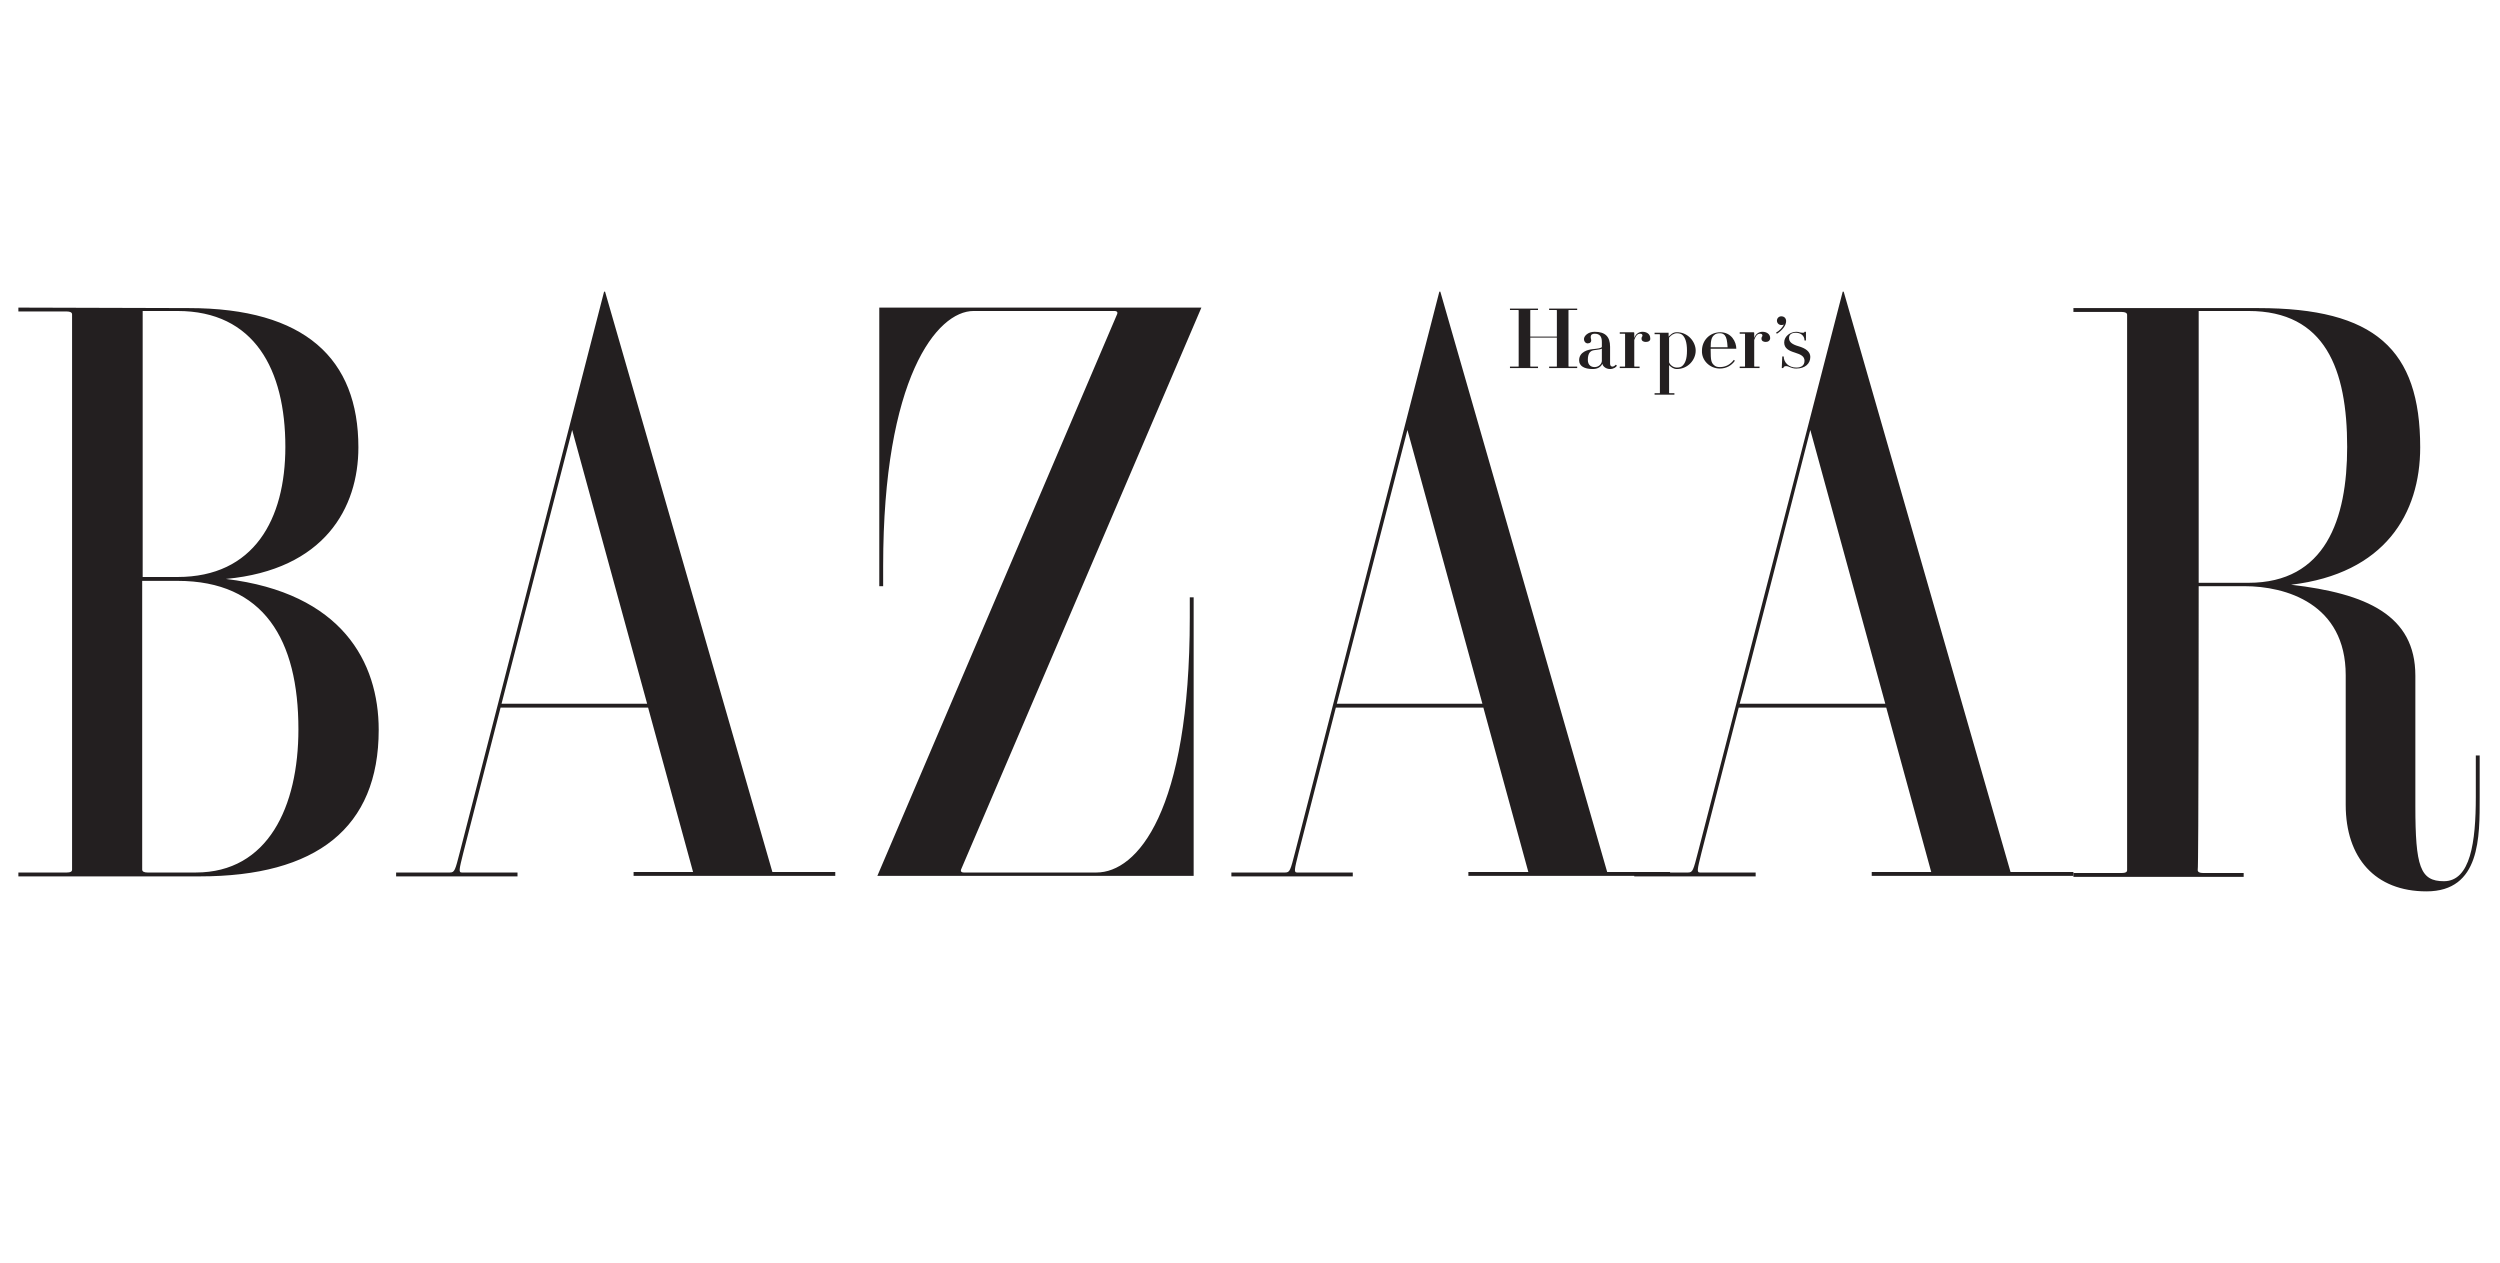
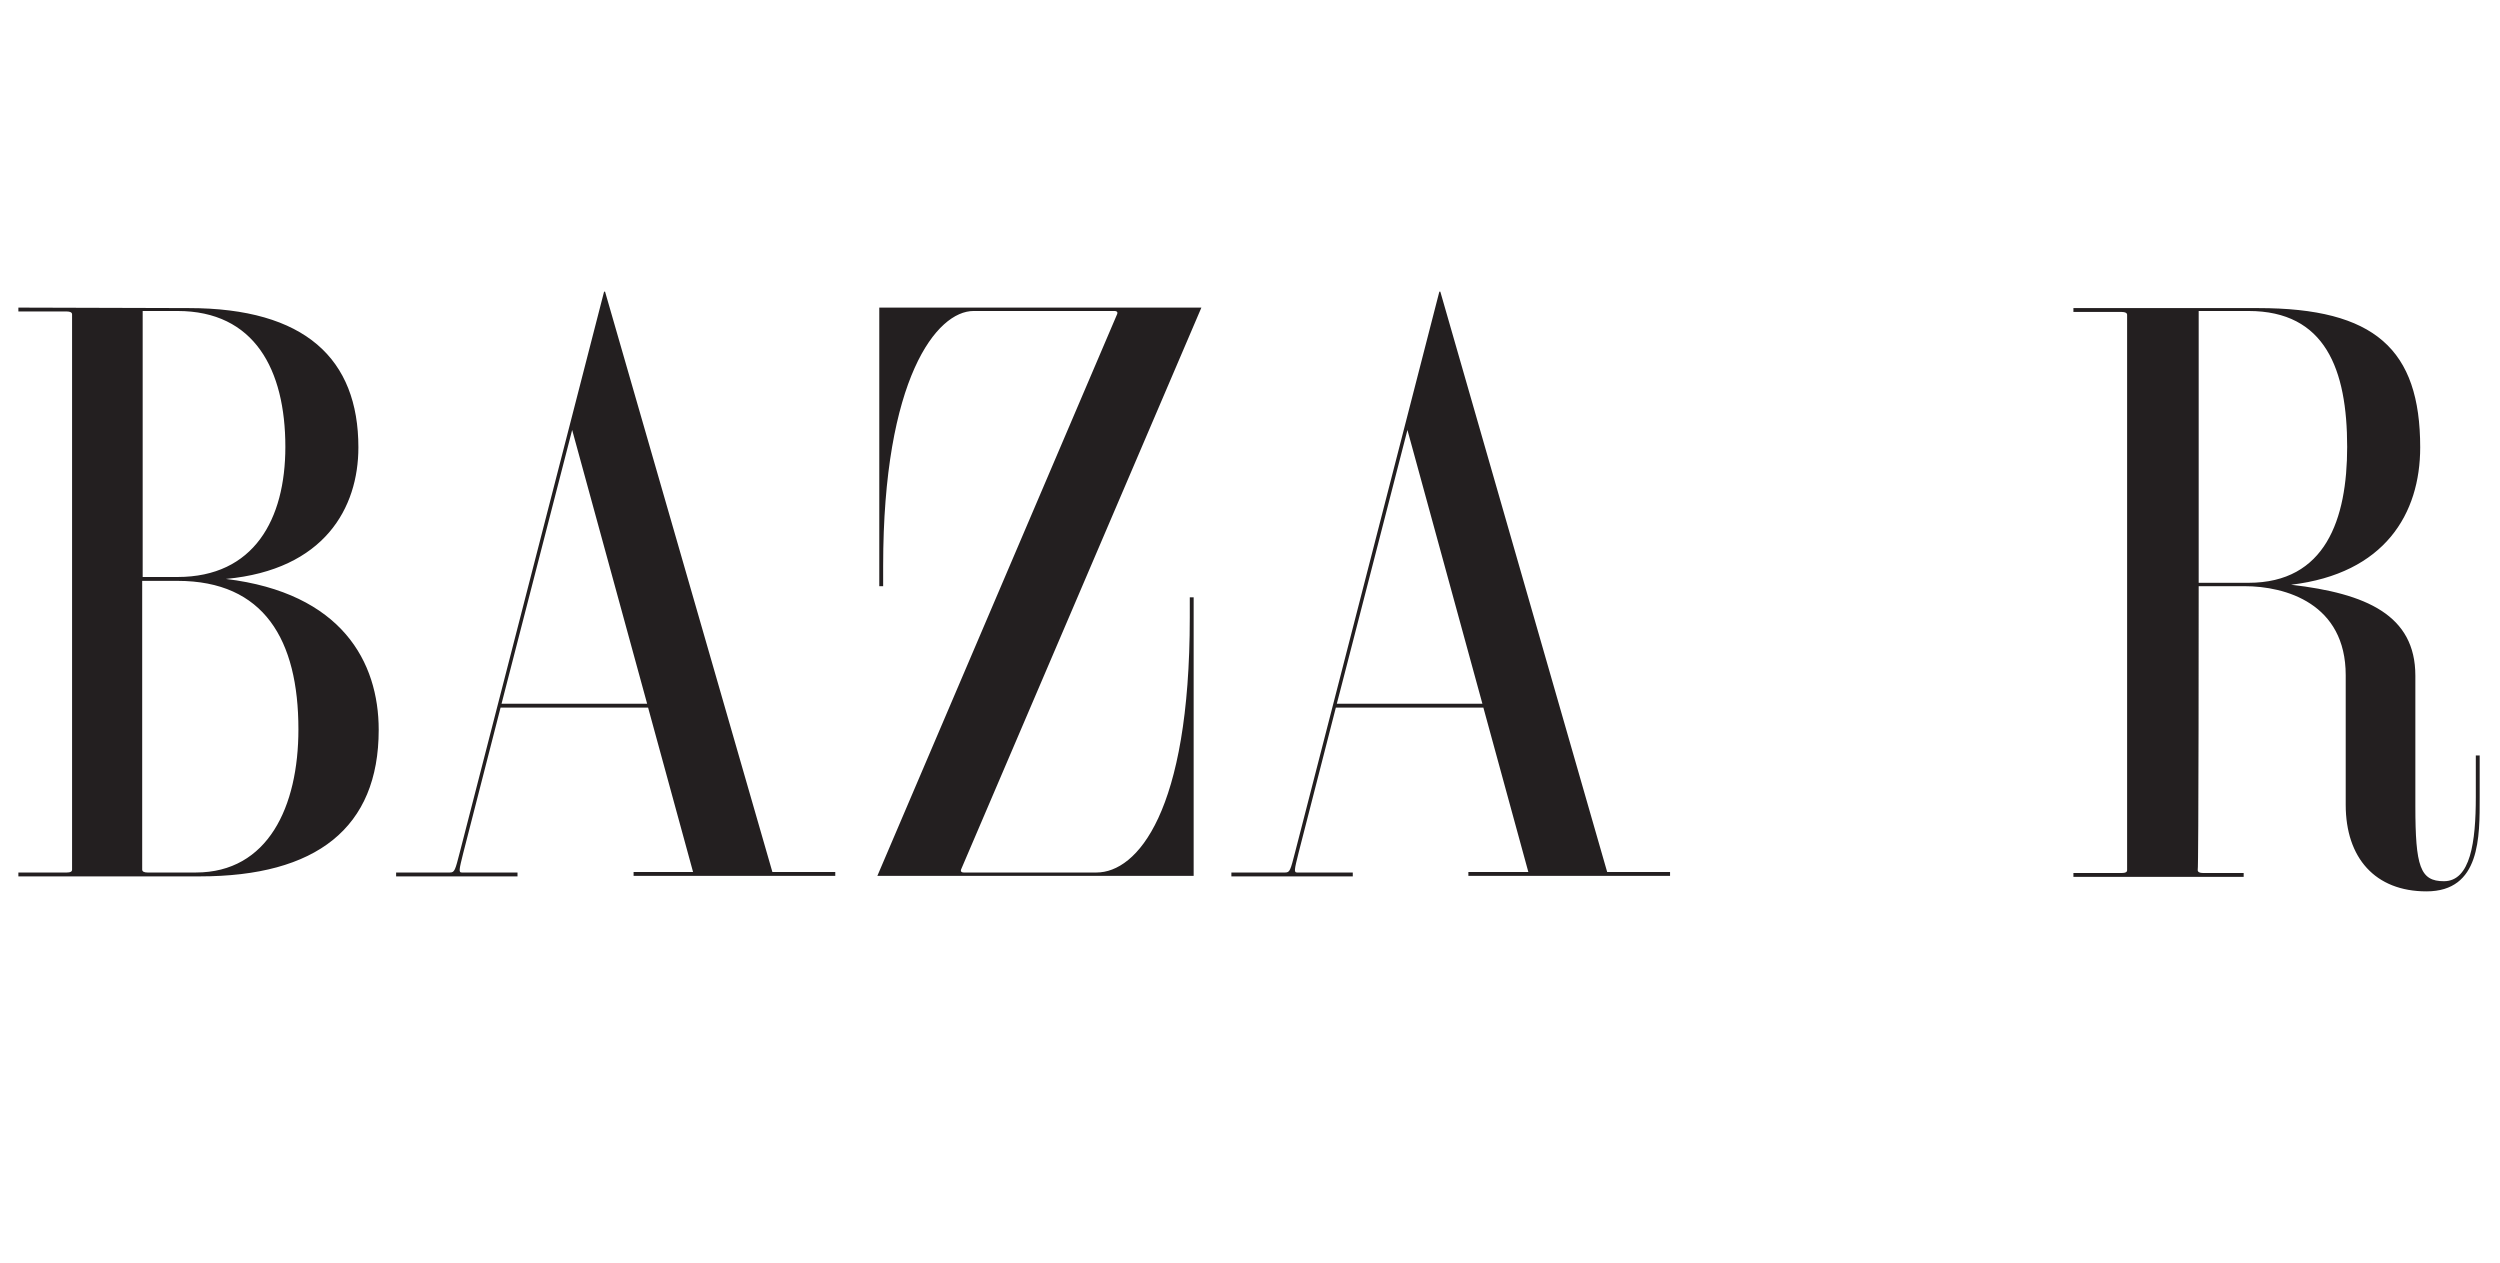
<svg xmlns="http://www.w3.org/2000/svg" version="1.1" id="Layer_1" x="0px" y="0px" viewBox="0 0 516.9 261.1" style="enable-background:new 0 0 516.9 261.1;" xml:space="preserve">
  <style type="text/css">
	.st0{fill-rule:evenodd;clip-rule:evenodd;fill:#231F20;}
</style>
  <g>
    <path class="st0" d="M95.1,176.1c-1,3.9-1.1,4.3-2.1,4.3H81.9v0.8H107v-0.8H95.5c-0.7,0-0.6-0.5,0.3-4.1l7.7-30h30.5l9.3,34H131   v0.8h41.7v-0.8h-13L125.1,60.3h-0.2L95.1,176.1z M118.3,88.9l15.5,56.6h-30.1L118.3,88.9z M454.6,121.2h9.5   c8.5,0,20.9,3.6,20.9,18.4v26.8c0,11,6.1,17.9,16.7,17.9c11.2,0,11-11.3,11-19.5v-8.6h-0.8v8.6c0,9.3-1.1,17.4-6.6,17.4   c-4.9,0-5.9-3-5.9-15.6v-26.9c0-12.5-10.1-17-25.7-18.8c19.4-2.3,26.7-14.7,26.7-28.4c0-20.3-9.4-28.8-33.5-28.8l-38.2,0v0.8h10   c0.7,0,1.1,0.2,1.1,0.6v114.8c0,0.4-0.3,0.6-1.1,0.6h-10v0.8h35.2v-0.8h-8.4c-0.7,0-1.1-0.2-1.1-0.6   C454.6,179.7,454.6,121.2,454.6,121.2z M454.6,64.3h10.3c15.9,0,20.4,12.1,20.4,28.1c0,15-4.5,28.1-20.4,28.1h-10.3   C454.6,120.5,454.6,64.3,454.6,64.3z M198.7,179.8c-0.1,0.3,0,0.6,0.6,0.6l27.4,0c8.4,0,19.3-12.5,19.3-52.7v-4.2h0.8v57.6h-65.4   l49.6-116.2c0.1-0.3,0-0.6-0.6-0.6l-29.1,0c-7.6,0-18.7,13.9-18.7,52.7v4.2h-0.8V63.6h66.6L198.7,179.8 M36.7,64.3   c15.9,0,22.3,12.1,22.3,28.1c0,15-6.5,26.9-22.3,26.9h-7.2v-55C29.5,64.3,36.7,64.3,36.7,64.3z M3.8,63.6v0.8h10   c0.7,0,1.1,0.2,1.1,0.6v114.8c0,0.4-0.3,0.6-1.1,0.6h-10v0.8l37.5,0c24.1,0,37-10,37-30.3c0-14-7.6-28.3-31.6-31.2   c20.4-1.9,27.4-14.7,27.4-27.2c0-18.3-11-28.8-35.1-28.8L3.8,63.6z M36.7,120.1c17.9,0,25,12.2,25,30.7c0,16-6.3,29.6-21.2,29.6   l-10,0c-0.7,0-1.1-0.2-1.1-0.6v-59.7L36.7,120.1z M267.8,176.1c-1,3.9-1.1,4.3-2.1,4.3h-11.1v0.8h25.1v-0.8h-11.5   c-0.7,0-0.6-0.5,0.3-4.1l7.7-30h30.5l9.3,34h-12.4v0.8h41.7v-0.8h-13L297.8,60.3h-0.2L267.8,176.1z M291,88.9l15.5,56.6h-30.1   C276.4,145.6,291,88.9,291,88.9z" />
-     <path class="st0" d="M351.1,176.1c-1,3.9-1.1,4.3-2.1,4.3h-11.1v0.8H363v-0.8h-11.5c-0.7,0-0.6-0.5,0.3-4.1l7.7-30h30.5l9.3,34H387   v0.8h41.7v-0.8h-13L381.2,60.3H381L351.1,176.1L351.1,176.1z M374.3,88.9l15.5,56.6h-30.1C359.8,145.6,374.3,88.9,374.3,88.9z    M324.3,75.7c0,0,0,0.1,0.1,0.1h1.7v0.3h-5.8v-0.3h1.5c0.1,0,0.1,0,0.1-0.1v-5.9h-5.5v5.9c0,0,0,0.1,0.1,0.1h1.5v0.3h-5.8v-0.3h1.7   c0.1,0,0.1,0,0.1-0.1V64.2c0,0,0-0.1-0.1-0.1h-1.7v-0.3h5.8v0.3h-1.5c-0.1,0-0.1,0-0.1,0.1v5.4h5.5v-5.4c0,0,0-0.1-0.1-0.1h-1.5   v-0.3h5.8v0.3h-1.7c-0.1,0-0.1,0-0.1,0.1V75.7 M340.3,70.7c-0.5,0-0.9-0.2-0.9-0.7c0-0.4,0.2-0.4,0.2-0.6c0-0.3-0.2-0.4-0.5-0.4   c-0.3,0-0.8,0.1-1.2,1.3v5.4c0,0,0,0.1,0.1,0.1h1v0.3h-4.1v-0.3h1c0.1,0,0.1,0,0.1-0.1v-6.6c0,0,0-0.1-0.1-0.1h-1v-0.3h2.9l0.1,0.1   v1.1c0.3-0.9,1-1.3,1.7-1.3c0.9,0,1.6,0.5,1.6,1.3C341.3,70.4,340.9,70.7,340.3,70.7 M355.6,76.2c1.3,0,2.4-0.6,3.1-1.6l-0.2-0.2   c-0.7,0.9-1.6,1.5-2.9,1.5c-0.5,0-0.9-0.1-1.2-0.4c-0.6-0.5-0.7-1.1-0.7-3.1c0-0.2,0-0.2,0-0.3h5.2l0.1,0c0-1.4-1-3.4-3.3-3.4   c-2.2,0-3.8,1.7-3.8,3.8C351.8,74.5,353.5,76.2,355.6,76.2 M356.6,69.3c0.4,0.5,0.5,1.1,0.6,2.5h-3.5c0-1.4,0.2-2.1,0.7-2.5   c0.3-0.3,0.7-0.4,1.2-0.4C356,68.9,356.3,69,356.6,69.3 M329.7,75.9c0.9,0,1.5-0.7,1.5-1.3v-2.5c-0.4,0.2-1.1,0.2-1.6,0.3   c-0.6,0.1-1.3,0.4-1.3,2C328.3,75.6,329.1,75.9,329.7,75.9 M327.5,70.1c0-0.6,0.8-1.5,2.2-1.5c2.2,0,3.2,1,3.2,3.1v3.5   c0,0.4,0.2,0.6,0.5,0.6c0.3,0,0.6-0.3,0.7-0.4l0.2,0.2c-0.1,0.3-0.7,0.7-1.4,0.7c-0.8,0-1.5-0.5-1.6-1.1c-0.3,0.7-1,1.1-2,1.1   c-1.7,0-2.8-0.6-2.8-1.8c0-1.8,1.9-2.2,2.7-2.3c1-0.1,2-0.2,2-0.5v-1c0-1.2-0.5-1.7-1.5-1.7c-0.5,0-0.8,0.2-0.8,0.7   c0,0.3,0.1,0.4,0.1,0.7c0,0.3-0.2,0.6-0.8,0.6C327.7,70.9,327.5,70.5,327.5,70.1 M347.9,69.3c-0.3-0.3-0.7-0.4-1.2-0.4   c-0.6,0-1.2,0.4-1.6,0.9v5.1c0.2,0.6,0.9,1.1,1.6,1.1c0.5,0,0.9-0.1,1.2-0.4c0.5-0.5,0.9-1.3,0.9-3.1   C348.8,70.7,348.4,69.8,347.9,69.3 M350.6,72.5c0,1.9-1.6,3.8-3.9,3.8c-0.7,0-1.2-0.4-1.6-0.8v5.7c0,0,0,0.1,0.1,0.1h1v0.3h-4.1   v-0.3h1c0.1,0,0.1,0,0.1-0.1v-12c0,0,0-0.1-0.1-0.1h-1v-0.3h2.9l0,0.1v0.7c0.4-0.4,0.9-0.9,1.6-0.9   C348.9,68.6,350.6,70.6,350.6,72.5 M372.8,68.8c0.2,0,0.3-0.1,0.3-0.2h0.3v1.8h-0.3c0-1.1-0.9-1.6-1.8-1.6c-0.9,0-1.4,0.4-1.4,1.1   c0,0.8,0.6,1.3,2,1.7c1.4,0.4,2.4,1.1,2.4,2.2c0,1.4-1.1,2.4-2.9,2.4c-1.1,0-1.5-0.5-2.1-0.5c-0.3,0-0.5,0.1-0.6,0.4h-0.3l0.1-2.4   h0.3c0,1.3,1.1,2.3,2.6,2.3c1.1,0,1.7-0.5,1.7-1.4c0-0.9-0.7-1.3-2-1.7c-1.3-0.4-2.2-0.9-2.2-2.1c0-1.3,1.3-2.2,2.5-2.2   C372,68.6,372.1,68.8,372.8,68.8 M367.4,66.3c0-0.5,0.4-0.9,0.9-0.9c0.6,0,1,0.4,1,1c0,0.9-0.8,1.9-1.9,2.6l-0.2-0.2   c0.8-0.5,1.3-1,1.7-1.8c-0.1,0.2-0.3,0.2-0.6,0.2C367.8,67.2,367.4,66.8,367.4,66.3 M365.1,70.7c-0.5,0-0.9-0.2-0.9-0.7   c0-0.4,0.2-0.4,0.2-0.6c0-0.3-0.2-0.4-0.5-0.4c-0.3,0-0.8,0.1-1.2,1.3v5.4c0,0,0,0.1,0.1,0.1h1v0.3h-4.1v-0.3h1   c0.1,0,0.1,0,0.1-0.1v-6.6c0,0,0-0.1-0.1-0.1h-1v-0.3h2.9l0.1,0.1v1.1c0.3-0.9,1-1.3,1.7-1.3c0.9,0,1.6,0.5,1.6,1.3   C366,70.4,365.6,70.7,365.1,70.7" />
  </g>
</svg>